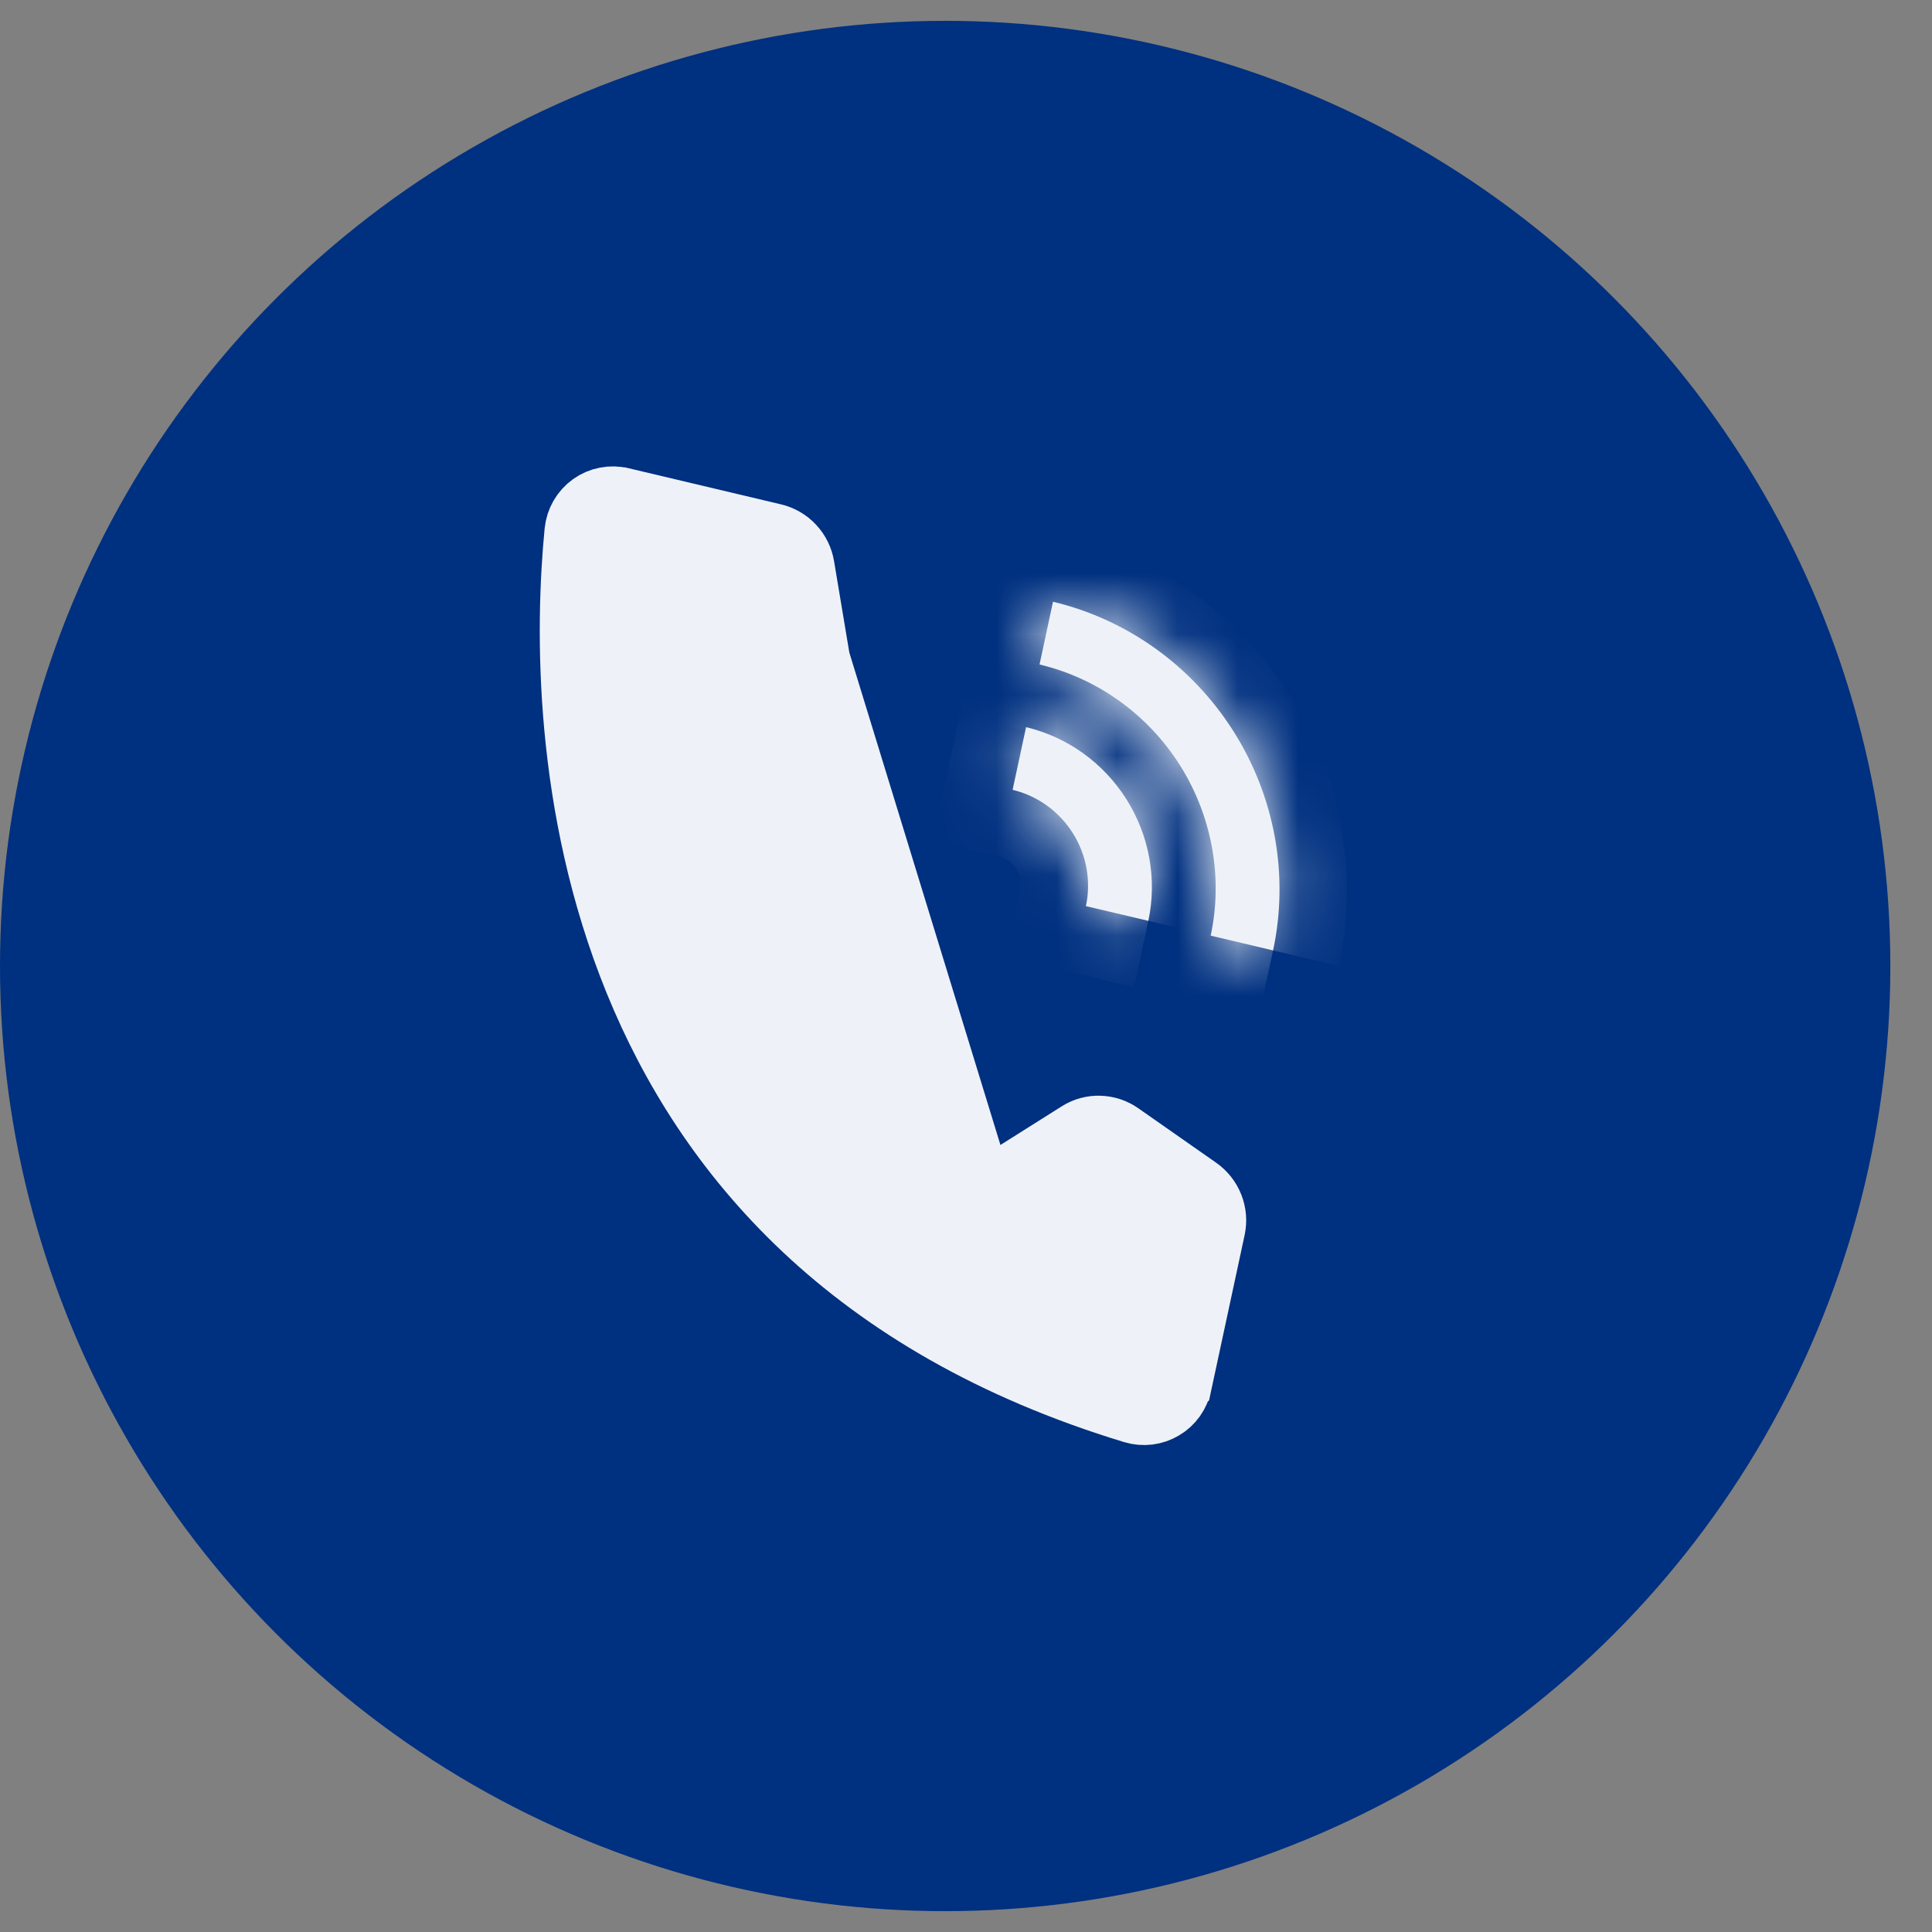
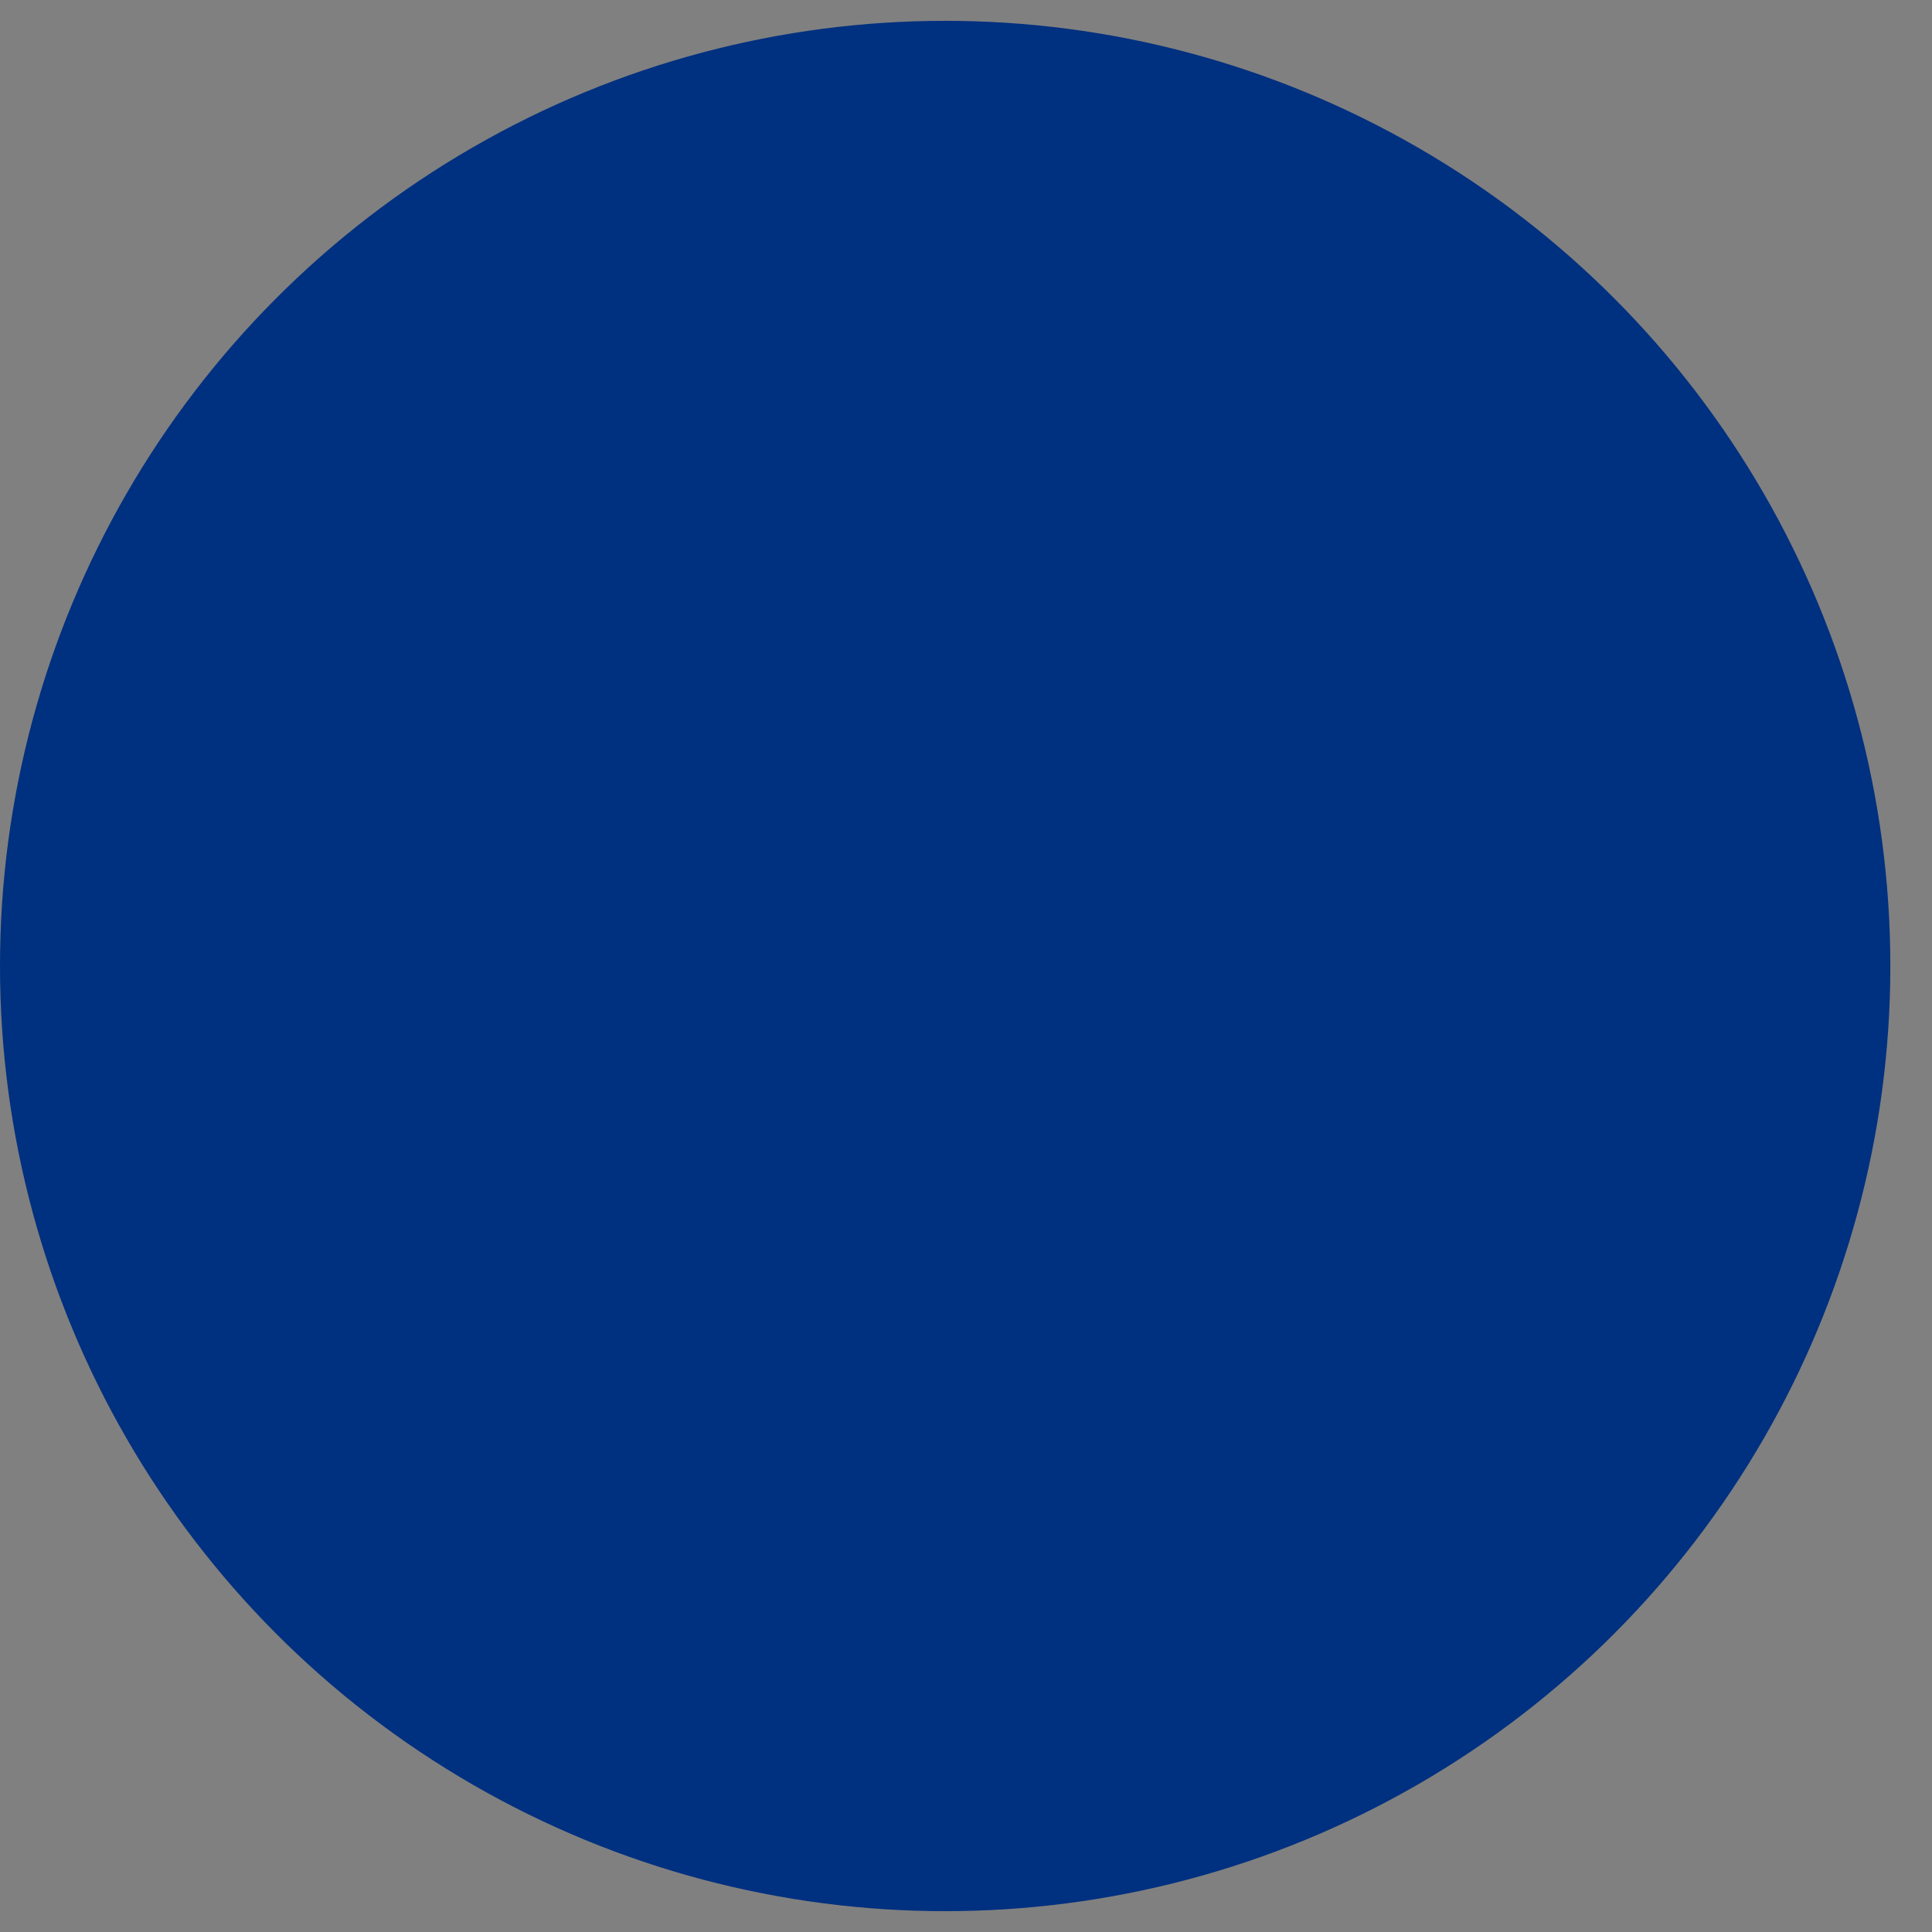
<svg xmlns="http://www.w3.org/2000/svg" width="32" height="32" viewBox="0 0 32 32" fill="none">
  <rect x="0" y="0" width="32" height="32" fill="#808080" stroke="none" />
  <circle cx="15.655" cy="16" r="15.655" fill="#003080" />
  <g clip-path="url(#clip0_26_5858)">
    <mask id="path-2-inside-1_26_5858" fill="white">
      <path d="M19.02 15.252L17.986 15.008C18.075 14.595 17.997 14.16 17.769 13.799C17.541 13.438 17.183 13.18 16.772 13.082L16.995 12.044C17.68 12.207 18.278 12.637 18.657 13.238C19.037 13.84 19.167 14.564 19.02 15.252Z" />
    </mask>
    <path d="M19.02 15.252L17.986 15.008C18.075 14.595 17.997 14.16 17.769 13.799C17.541 13.438 17.183 13.18 16.772 13.082L16.995 12.044C17.68 12.207 18.278 12.637 18.657 13.238C19.037 13.84 19.167 14.564 19.02 15.252Z" fill="#EEF2F8" />
-     <path d="M17.986 15.008L16.894 14.75L16.659 15.846L17.75 16.105L17.986 15.008ZM16.772 13.082L15.679 12.824L15.443 13.92L16.534 14.18L16.772 13.082ZM16.995 12.044L17.233 10.947L16.139 10.687L15.903 11.785L16.995 12.044ZM19.256 14.155L18.223 13.91L17.75 16.105L18.784 16.35L19.256 14.155ZM19.079 15.265C19.23 14.562 19.096 13.821 18.708 13.206L16.829 14.392C16.897 14.499 16.92 14.627 16.894 14.75L19.079 15.265ZM18.708 13.206C18.32 12.591 17.709 12.152 17.009 11.985L16.534 14.18C16.656 14.209 16.762 14.285 16.829 14.392L18.708 13.206ZM17.864 13.341L18.087 12.303L15.903 11.785L15.679 12.824L17.864 13.341ZM16.758 13.141C17.153 13.236 17.498 13.484 17.718 13.831L19.597 12.645C19.057 11.79 18.207 11.179 17.233 10.947L16.758 13.141ZM17.718 13.831C17.937 14.179 18.012 14.597 17.927 14.995L20.113 15.51C20.322 14.531 20.137 13.501 19.597 12.645L17.718 13.831Z" fill="#EEF2F8" mask="url(#path-2-inside-1_26_5858)" />
    <mask id="path-4-inside-2_26_5858" fill="white">
-       <path d="M21.086 15.742L20.053 15.497C20.259 14.534 20.076 13.52 19.545 12.677C19.014 11.835 18.177 11.234 17.218 11.006L17.441 9.967C18.674 10.261 19.75 11.034 20.433 12.117C21.117 13.199 21.352 14.503 21.086 15.742Z" />
-     </mask>
-     <path d="M21.086 15.742L20.053 15.497C20.259 14.534 20.076 13.52 19.545 12.677C19.014 11.835 18.177 11.234 17.218 11.006L17.441 9.967C18.674 10.261 19.75 11.034 20.433 12.117C21.117 13.199 21.352 14.503 21.086 15.742Z" fill="#EEF2F8" />
-     <path d="M20.053 15.497L18.96 15.24L18.725 16.336L19.816 16.595L20.053 15.497ZM17.218 11.006L16.125 10.747L15.889 11.843L16.98 12.103L17.218 11.006ZM17.441 9.967L17.679 8.87L16.586 8.61L16.349 9.708L17.441 9.967ZM21.322 14.645L20.289 14.4L19.816 16.595L20.85 16.84L21.322 14.645ZM21.145 15.755C21.414 14.501 21.176 13.181 20.484 12.085L18.605 13.27C18.977 13.858 19.104 14.567 18.96 15.24L21.145 15.755ZM20.484 12.085C19.793 10.988 18.703 10.206 17.455 9.909L16.98 12.103C17.65 12.262 18.234 12.682 18.605 13.27L20.484 12.085ZM18.31 11.265L18.534 10.226L16.349 9.708L16.125 10.747L18.31 11.265ZM17.204 11.065C18.147 11.289 18.971 11.881 19.494 12.71L21.373 11.524C20.529 10.187 19.201 9.233 17.679 8.87L17.204 11.065ZM19.494 12.71C20.017 13.538 20.197 14.536 19.994 15.485L22.179 16C22.506 14.47 22.216 12.86 21.373 11.524L19.494 12.71Z" fill="#EEF2F8" mask="url(#path-4-inside-2_26_5858)" />
+       </mask>
    <path d="M16.249 19.831L15.992 19.735C13.613 18.849 12.504 17.111 12.002 15.615C11.753 14.873 11.652 14.188 11.613 13.69C11.593 13.44 11.588 13.234 11.589 13.089C11.589 13.016 11.591 12.959 11.593 12.918C11.594 12.897 11.594 12.881 11.595 12.869L11.596 12.854L11.596 12.85L11.596 12.848L11.596 12.847C11.596 12.847 11.596 12.847 12.154 12.898L11.596 12.847L11.616 12.566L11.851 12.418L13.259 11.53L13.259 11.53C13.356 11.469 13.432 11.38 13.478 11.275C13.524 11.17 13.539 11.053 13.52 10.938L16.249 19.831ZM16.249 19.831L16.479 19.686L17.887 18.798L17.887 18.798C17.984 18.737 18.096 18.706 18.211 18.71C18.326 18.713 18.438 18.75 18.533 18.817C18.533 18.817 18.533 18.817 18.533 18.817L19.821 19.718L19.821 19.718C19.918 19.786 19.993 19.881 20.037 19.992C20.081 20.103 20.091 20.223 20.066 20.338L20.066 20.338L19.512 22.914L19.511 22.915C19.494 22.994 19.462 23.068 19.416 23.133C19.37 23.197 19.311 23.252 19.242 23.292C19.174 23.333 19.098 23.359 19.019 23.369C18.941 23.378 18.861 23.372 18.784 23.349C14.087 21.922 11.732 19.093 10.569 16.239C9.394 13.357 9.423 10.415 9.58 8.806C9.588 8.724 9.614 8.644 9.655 8.573C9.696 8.502 9.752 8.44 9.818 8.393C9.885 8.345 9.961 8.312 10.042 8.297C10.123 8.281 10.206 8.283 10.287 8.303L10.287 8.303L10.288 8.303L12.806 8.9L12.806 8.9C12.921 8.927 13.026 8.988 13.107 9.075C13.188 9.162 13.242 9.271 13.261 9.388C13.261 9.388 13.261 9.388 13.261 9.388L13.52 10.938L16.249 19.831Z" fill="#EEF2F8" stroke="#EEF2F8" stroke-width="1.123" />
  </g>
  <defs>
    <clipPath id="clip0_26_5858">
-       <rect width="16.994" height="16.994" fill="white" transform="matrix(0.973 0.231 -0.21 0.978 8.071 5.564)" />
-     </clipPath>
+       </clipPath>
  </defs>
</svg>